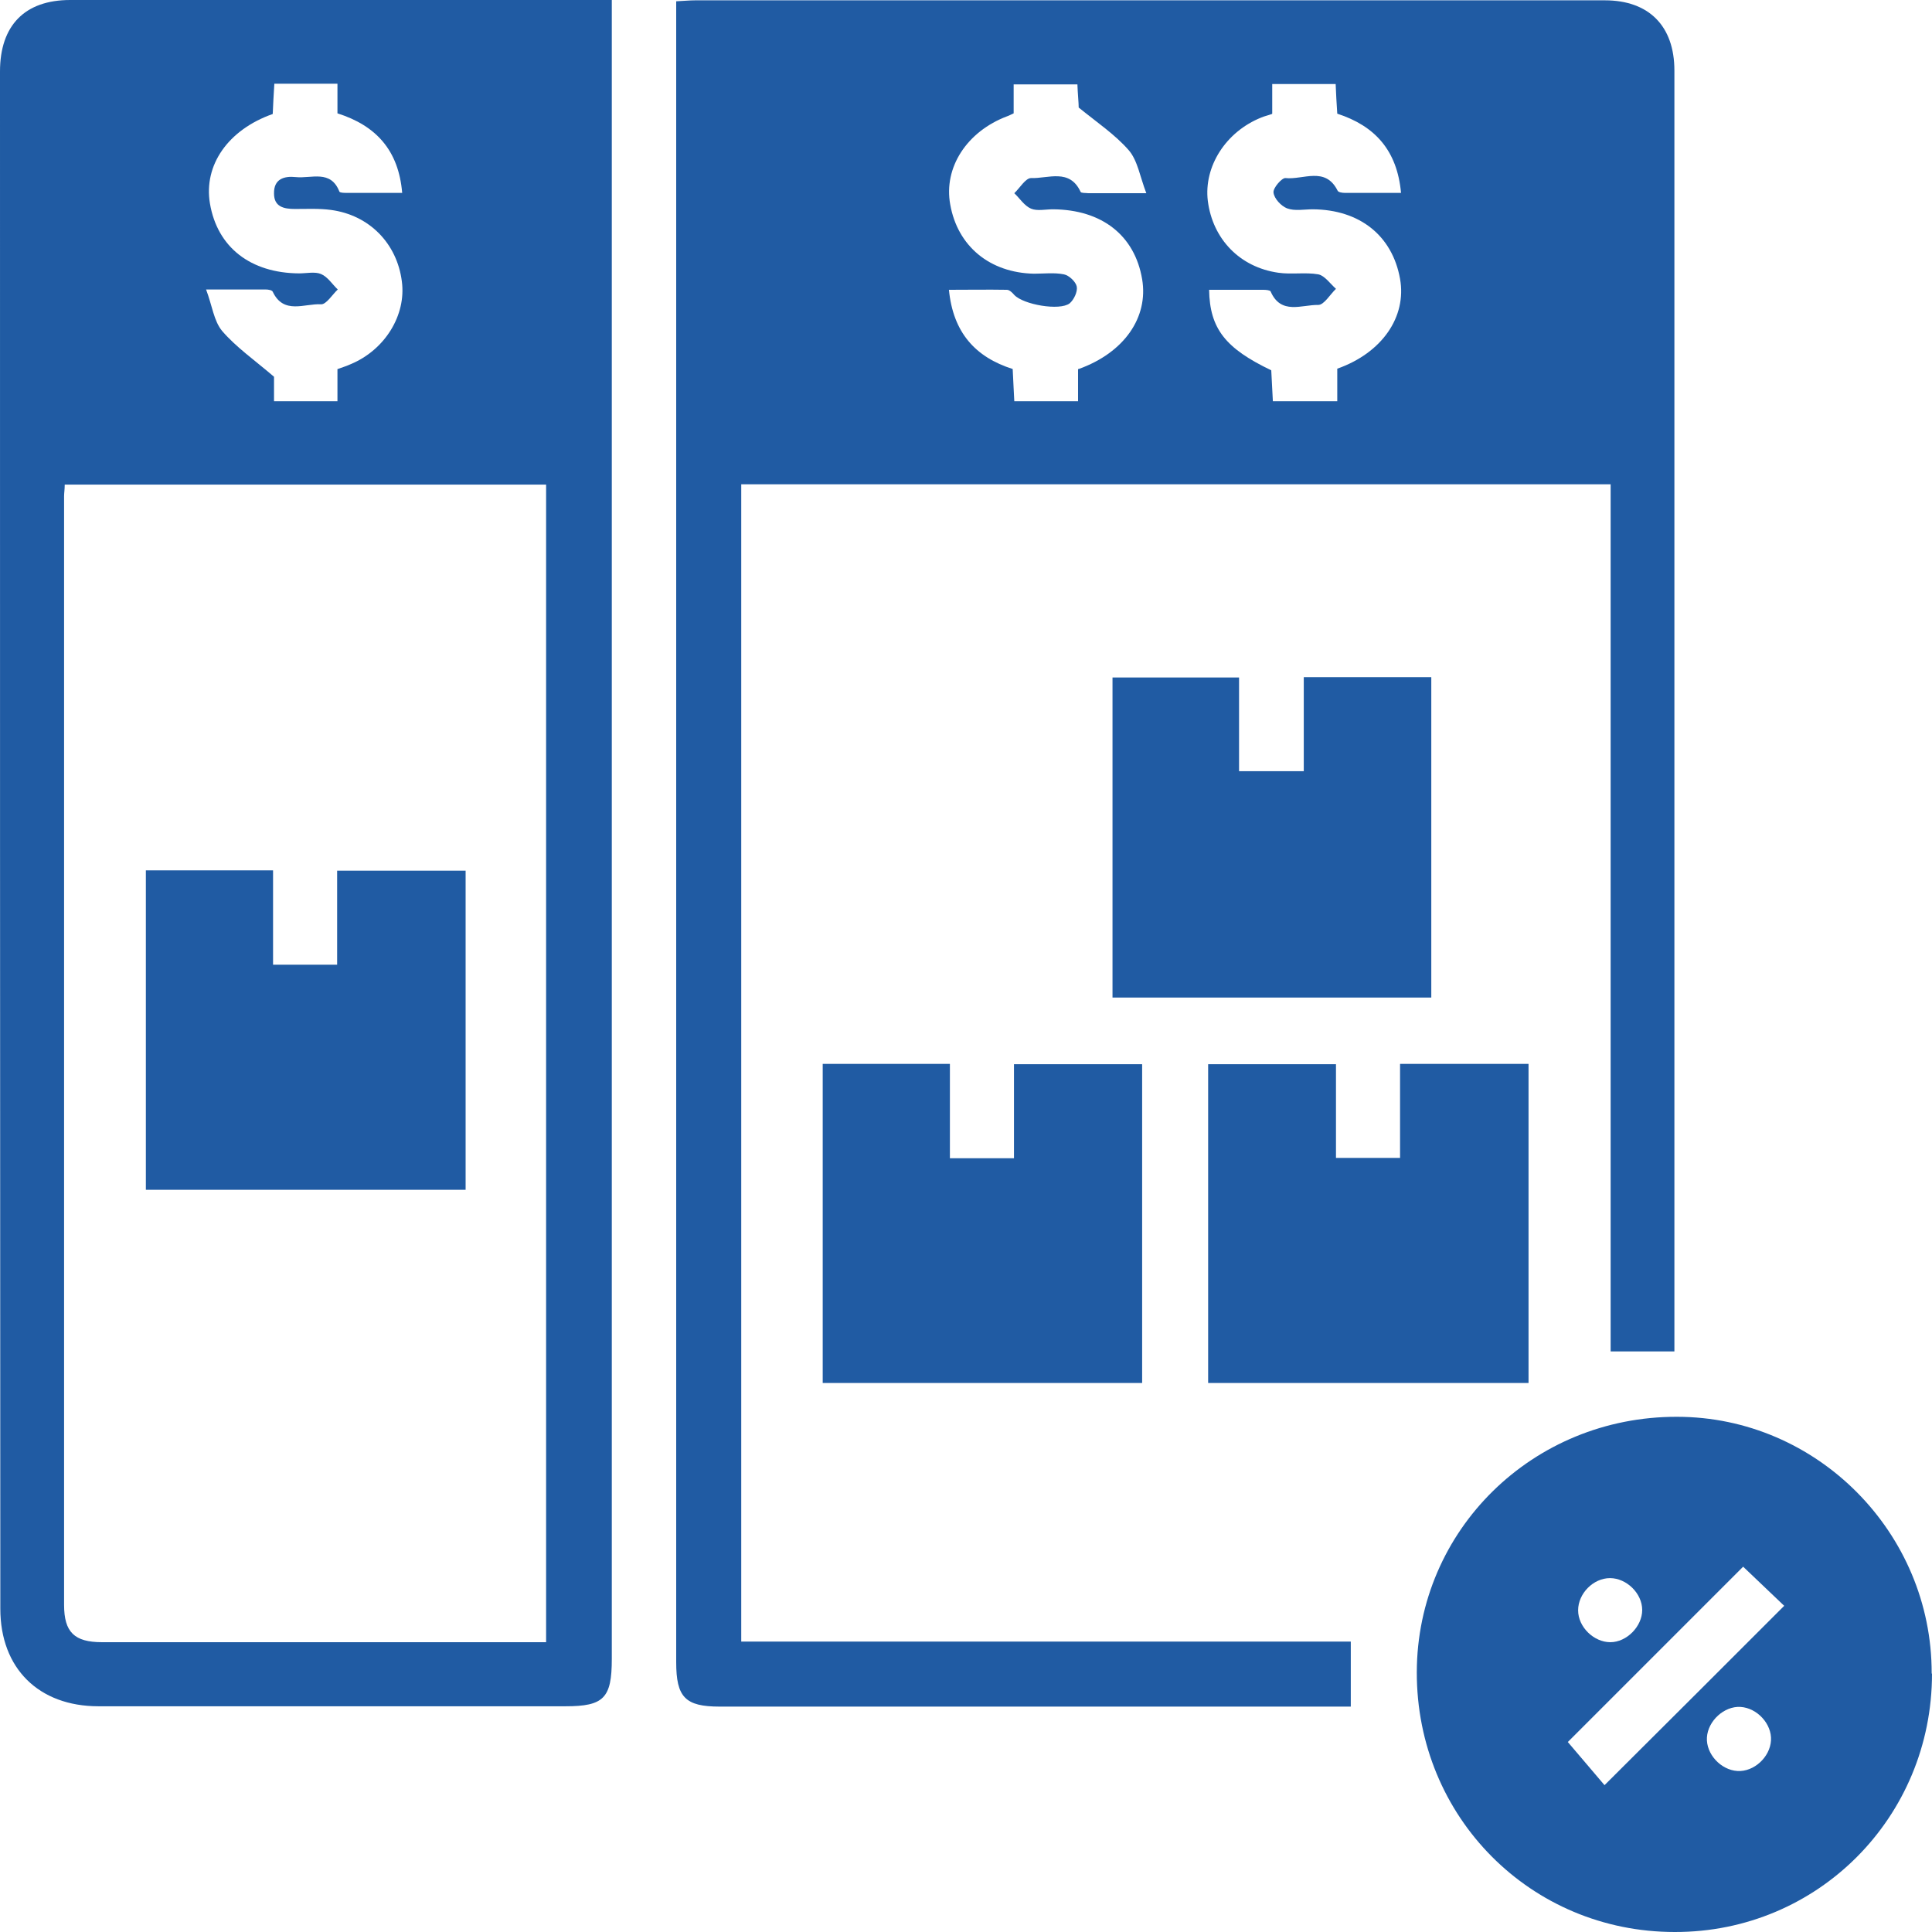
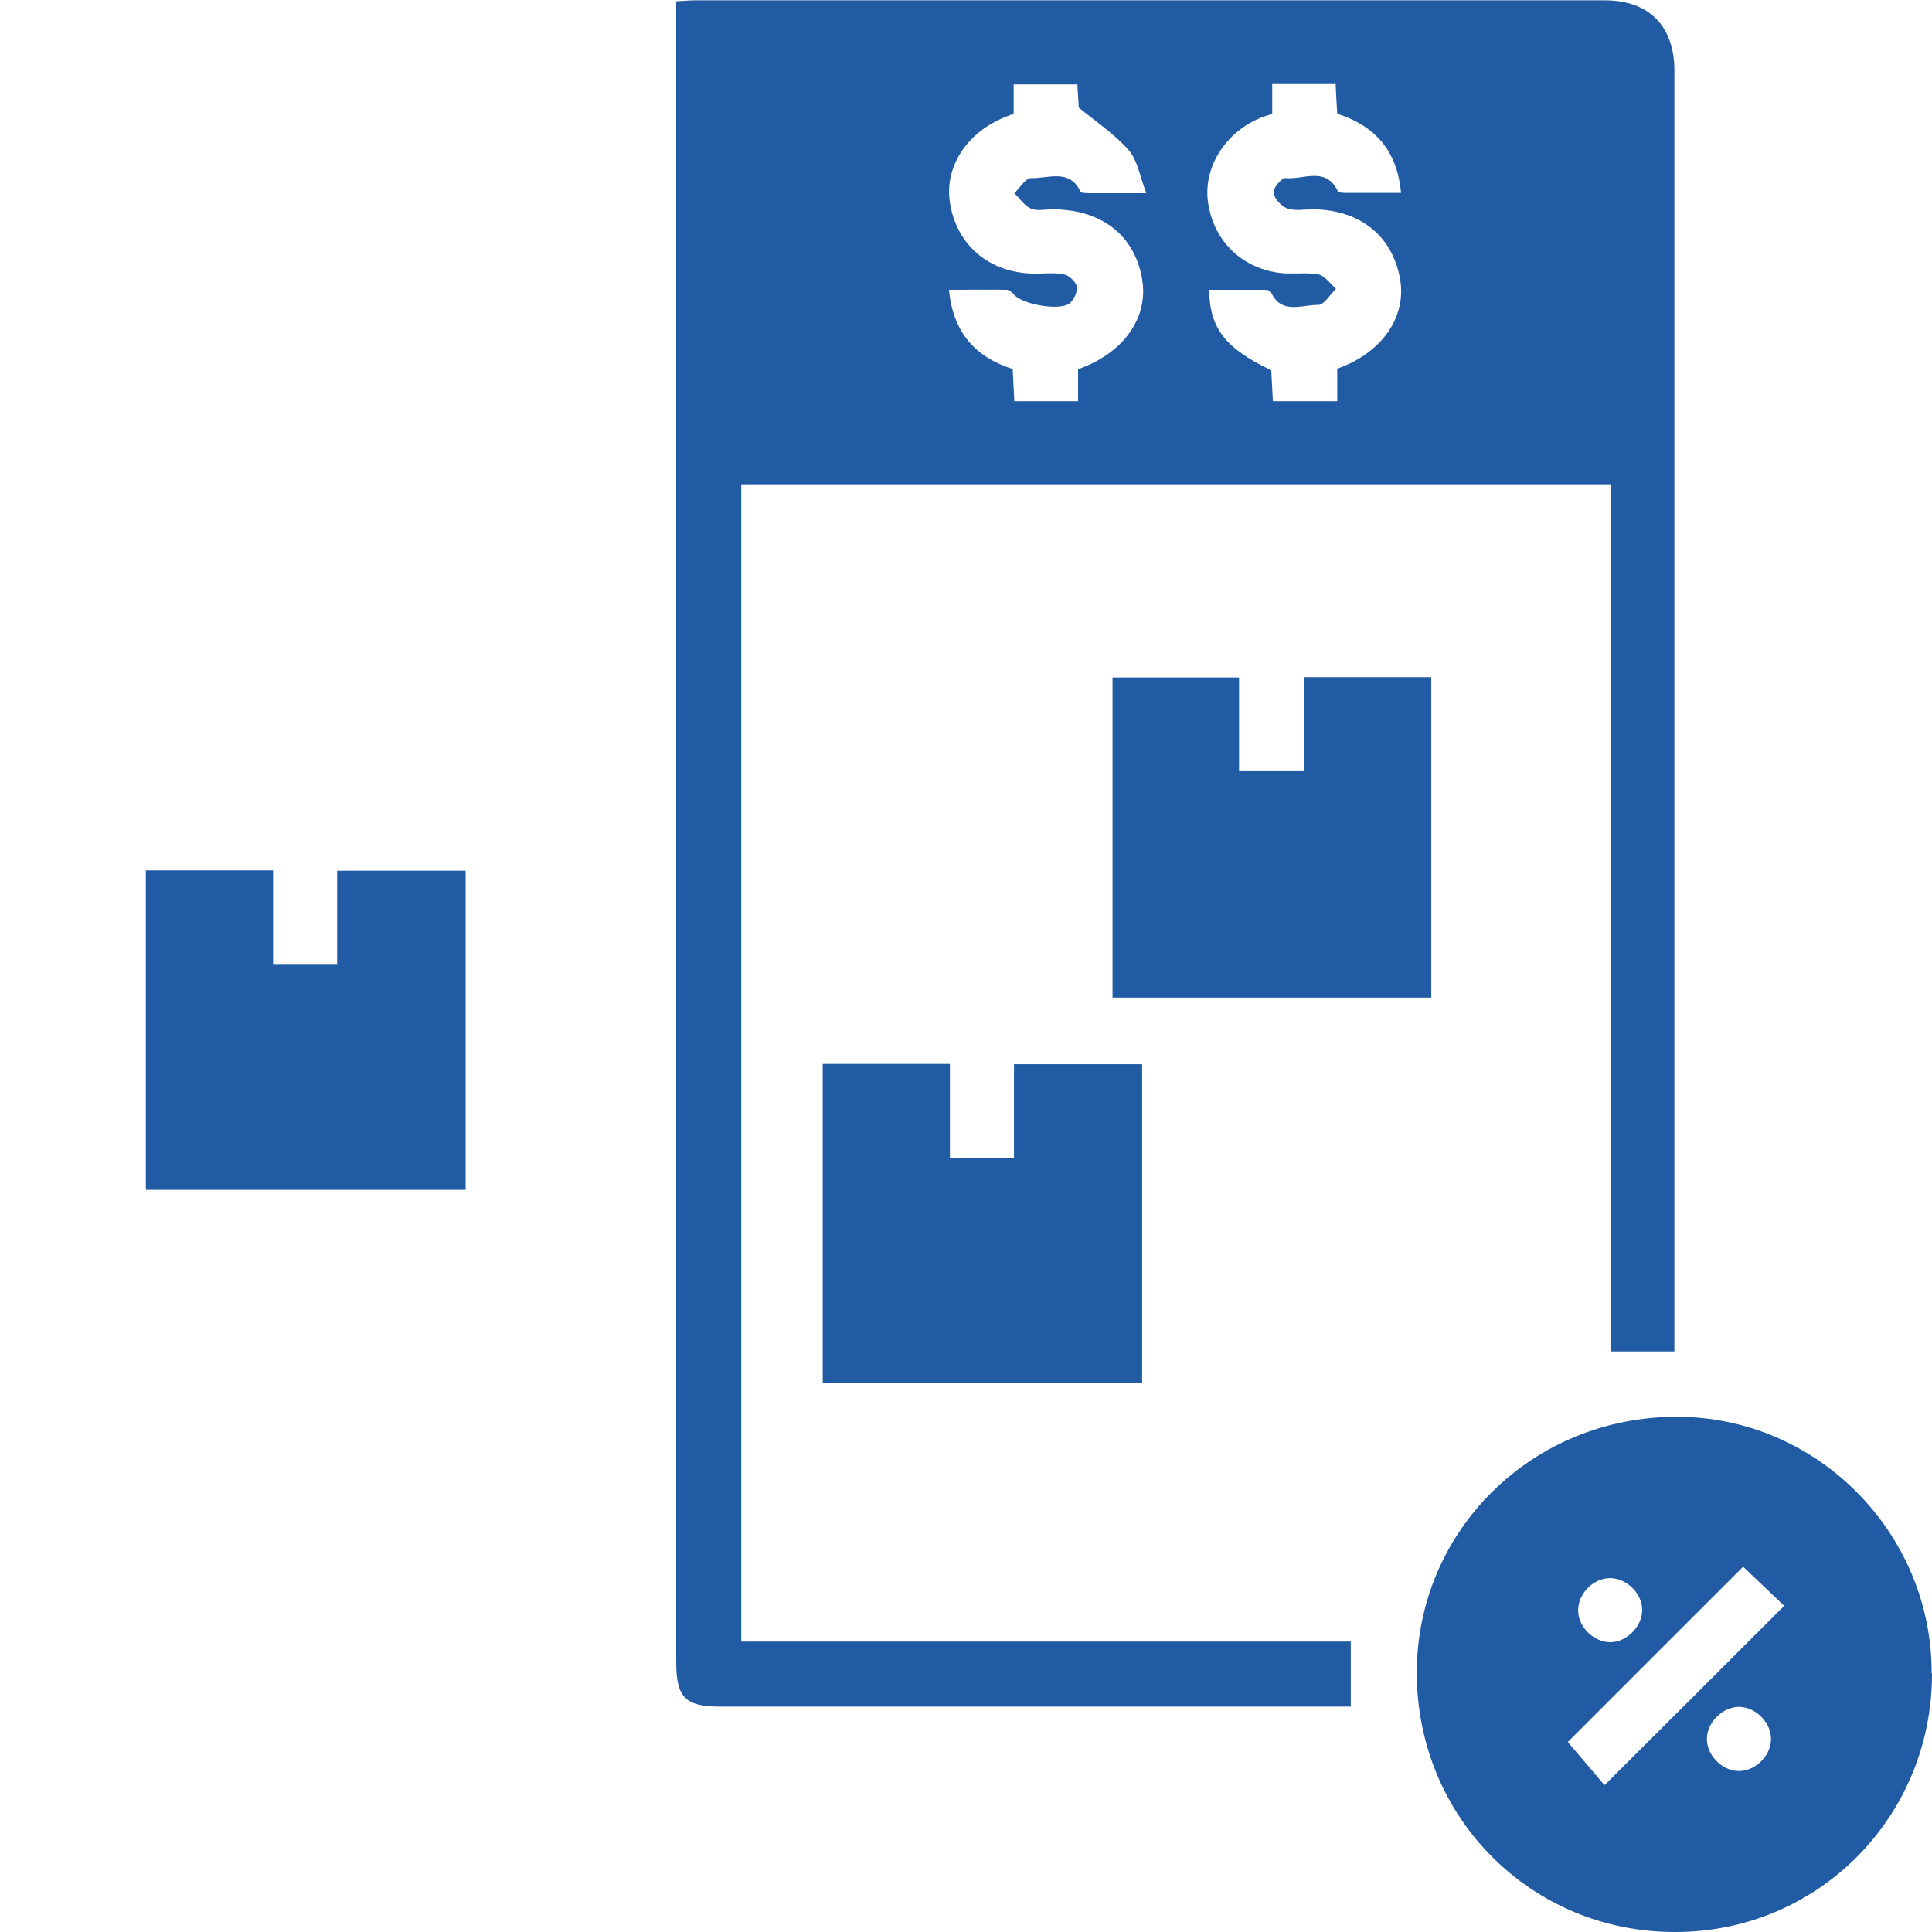
<svg xmlns="http://www.w3.org/2000/svg" id="Layer_1" viewBox="0 0 60 60">
  <defs>
    <style>
      .cls-1 {
        fill: #205ba3;
      }
    </style>
  </defs>
  <path class="cls-1" d="M23.02,15.04v35.94h18.93v2.02h-.66c-6.31,0-12.62,0-18.94,0-1.07,0-1.35-.29-1.35-1.38,0-16.98,0-33.96,0-50.94V.04c.23-.01.41-.03.59-.03,9.42,0,18.83,0,28.25,0,1.37,0,2.16.8,2.16,2.18,0,13.06,0,26.12,0,39.19,0,.18,0,.37,0,.59h-1.98V15.04h-26.99ZM33.5,11.46c1.42-.51,2.17-1.61,1.97-2.79-.23-1.36-1.25-2.16-2.77-2.17-.23,0-.49.06-.68-.02-.21-.09-.35-.32-.52-.48.17-.16.35-.47.52-.47.53.02,1.2-.31,1.54.43.02.04.16.03.24.04.56,0,1.11,0,1.8,0-.2-.52-.27-1.02-.55-1.34-.42-.48-.97-.85-1.55-1.32,0-.14-.03-.43-.04-.72h-1.98v.9c-.09.04-.14.07-.2.09-1.25.47-1.98,1.59-1.77,2.74.23,1.3,1.23,2.12,2.6,2.15.31,0,.63-.04.93.02.16.03.37.23.4.38.03.16-.09.41-.22.52-.31.24-1.44.04-1.72-.26-.06-.07-.15-.16-.23-.16-.59-.01-1.18,0-1.8,0,.13,1.33.82,2.09,1.98,2.46.02.35.03.68.05,1h1.98v-1ZM39.5,3.54c-.14.05-.24.07-.33.11-1.1.44-1.79,1.52-1.66,2.59.15,1.18.99,2.06,2.19,2.23.41.06.84-.02,1.24.05.2.04.37.29.55.45-.18.17-.37.5-.55.5-.51-.01-1.16.32-1.48-.42-.02-.04-.15-.05-.23-.05-.56,0-1.12,0-1.68,0,.02,1.21.51,1.82,1.93,2.5.02.32.03.64.05.96h2v-1.01c1.39-.49,2.16-1.61,1.95-2.79-.24-1.34-1.25-2.15-2.71-2.16-.27,0-.56.06-.8-.03-.18-.07-.4-.3-.42-.49-.02-.14.26-.46.37-.45.55.06,1.24-.37,1.62.39.02.05.14.07.22.07.57,0,1.15,0,1.75,0-.12-1.32-.81-2.08-1.98-2.46-.02-.32-.04-.62-.05-.92h-1.97v.92Z" />
-   <path class="cls-1" d="M19,0c0,.32,0,.55,0,.77,0,16.92,0,33.83,0,50.75,0,1.22-.25,1.47-1.44,1.47-4.83,0-9.67,0-14.5,0-1.86,0-3.05-1.18-3.05-3.03C0,34.05,0,18.13,0,2.22,0,.79.77,0,2.18,0,7.58,0,12.98,0,18.37,0c.18,0,.37,0,.62,0ZM16.96,51V15.05H2.01c0,.15-.02.26-.02.36,0,11.48,0,22.96,0,34.43,0,.85.32,1.16,1.18,1.16,3.19,0,6.37,0,9.56,0,1.39,0,2.79,0,4.22,0ZM10.49,11.46c.17-.06.29-.1.4-.15,1.06-.44,1.73-1.52,1.59-2.57-.15-1.18-1.01-2.06-2.2-2.22-.37-.05-.75-.03-1.12-.03-.35,0-.65-.07-.65-.48-.01-.45.31-.55.68-.51.48.05,1.08-.24,1.35.45.02.04.15.04.23.04.56,0,1.12,0,1.72,0-.11-1.32-.81-2.09-2.01-2.47v-.92h-1.96c-.02.34-.04.65-.05.94-1.39.49-2.15,1.59-1.95,2.78.23,1.36,1.26,2.16,2.77,2.17.23,0,.49-.06.68.02.21.09.35.32.52.48-.17.16-.36.47-.52.46-.51-.03-1.16.33-1.5-.39-.02-.05-.14-.07-.22-.07-.58,0-1.15,0-1.85,0,.19.5.24.98.5,1.29.43.5.99.89,1.61,1.42v.76h1.97v-1Z" />
  <path class="cls-1" d="M60,51.98c0,4.46-3.55,8.03-7.99,8.02-4.47,0-8.02-3.57-8.01-8.07.01-4.41,3.6-7.94,8.08-7.93,4.35,0,7.92,3.6,7.91,7.97ZM54.14,48.65c-1.82,1.82-3.68,3.68-5.45,5.45.37.43.78.92,1.14,1.34,1.89-1.88,3.74-3.73,5.58-5.57-.42-.4-.87-.83-1.28-1.22ZM51,50c0-.52-.49-.99-1-.99-.52,0-.99.48-.99,1,0,.52.49.99,1,.99.51,0,.99-.49.99-1ZM54.05,53.01c-.5-.03-1.01.43-1.04.95-.03.51.43,1.01.95,1.04.51.03,1.01-.43,1.04-.95.03-.51-.43-1.01-.95-1.04Z" />
  <path class="cls-1" d="M44.45,30.98h-9.9v-9.94h3.93v2.91h2.01v-2.92h3.96v9.95Z" />
  <path class="cls-1" d="M29.5,33.04v2.93h1.99v-2.92h3.98v9.9h-9.92v-9.91h3.95Z" />
-   <path class="cls-1" d="M37.52,42.95v-9.9h3.97v2.91h1.99v-2.92h3.99v9.91h-9.95Z" />
  <path class="cls-1" d="M4.53,36.95v-9.92h3.95v2.93h1.99v-2.92h3.99v9.91H4.53Z" />
</svg>